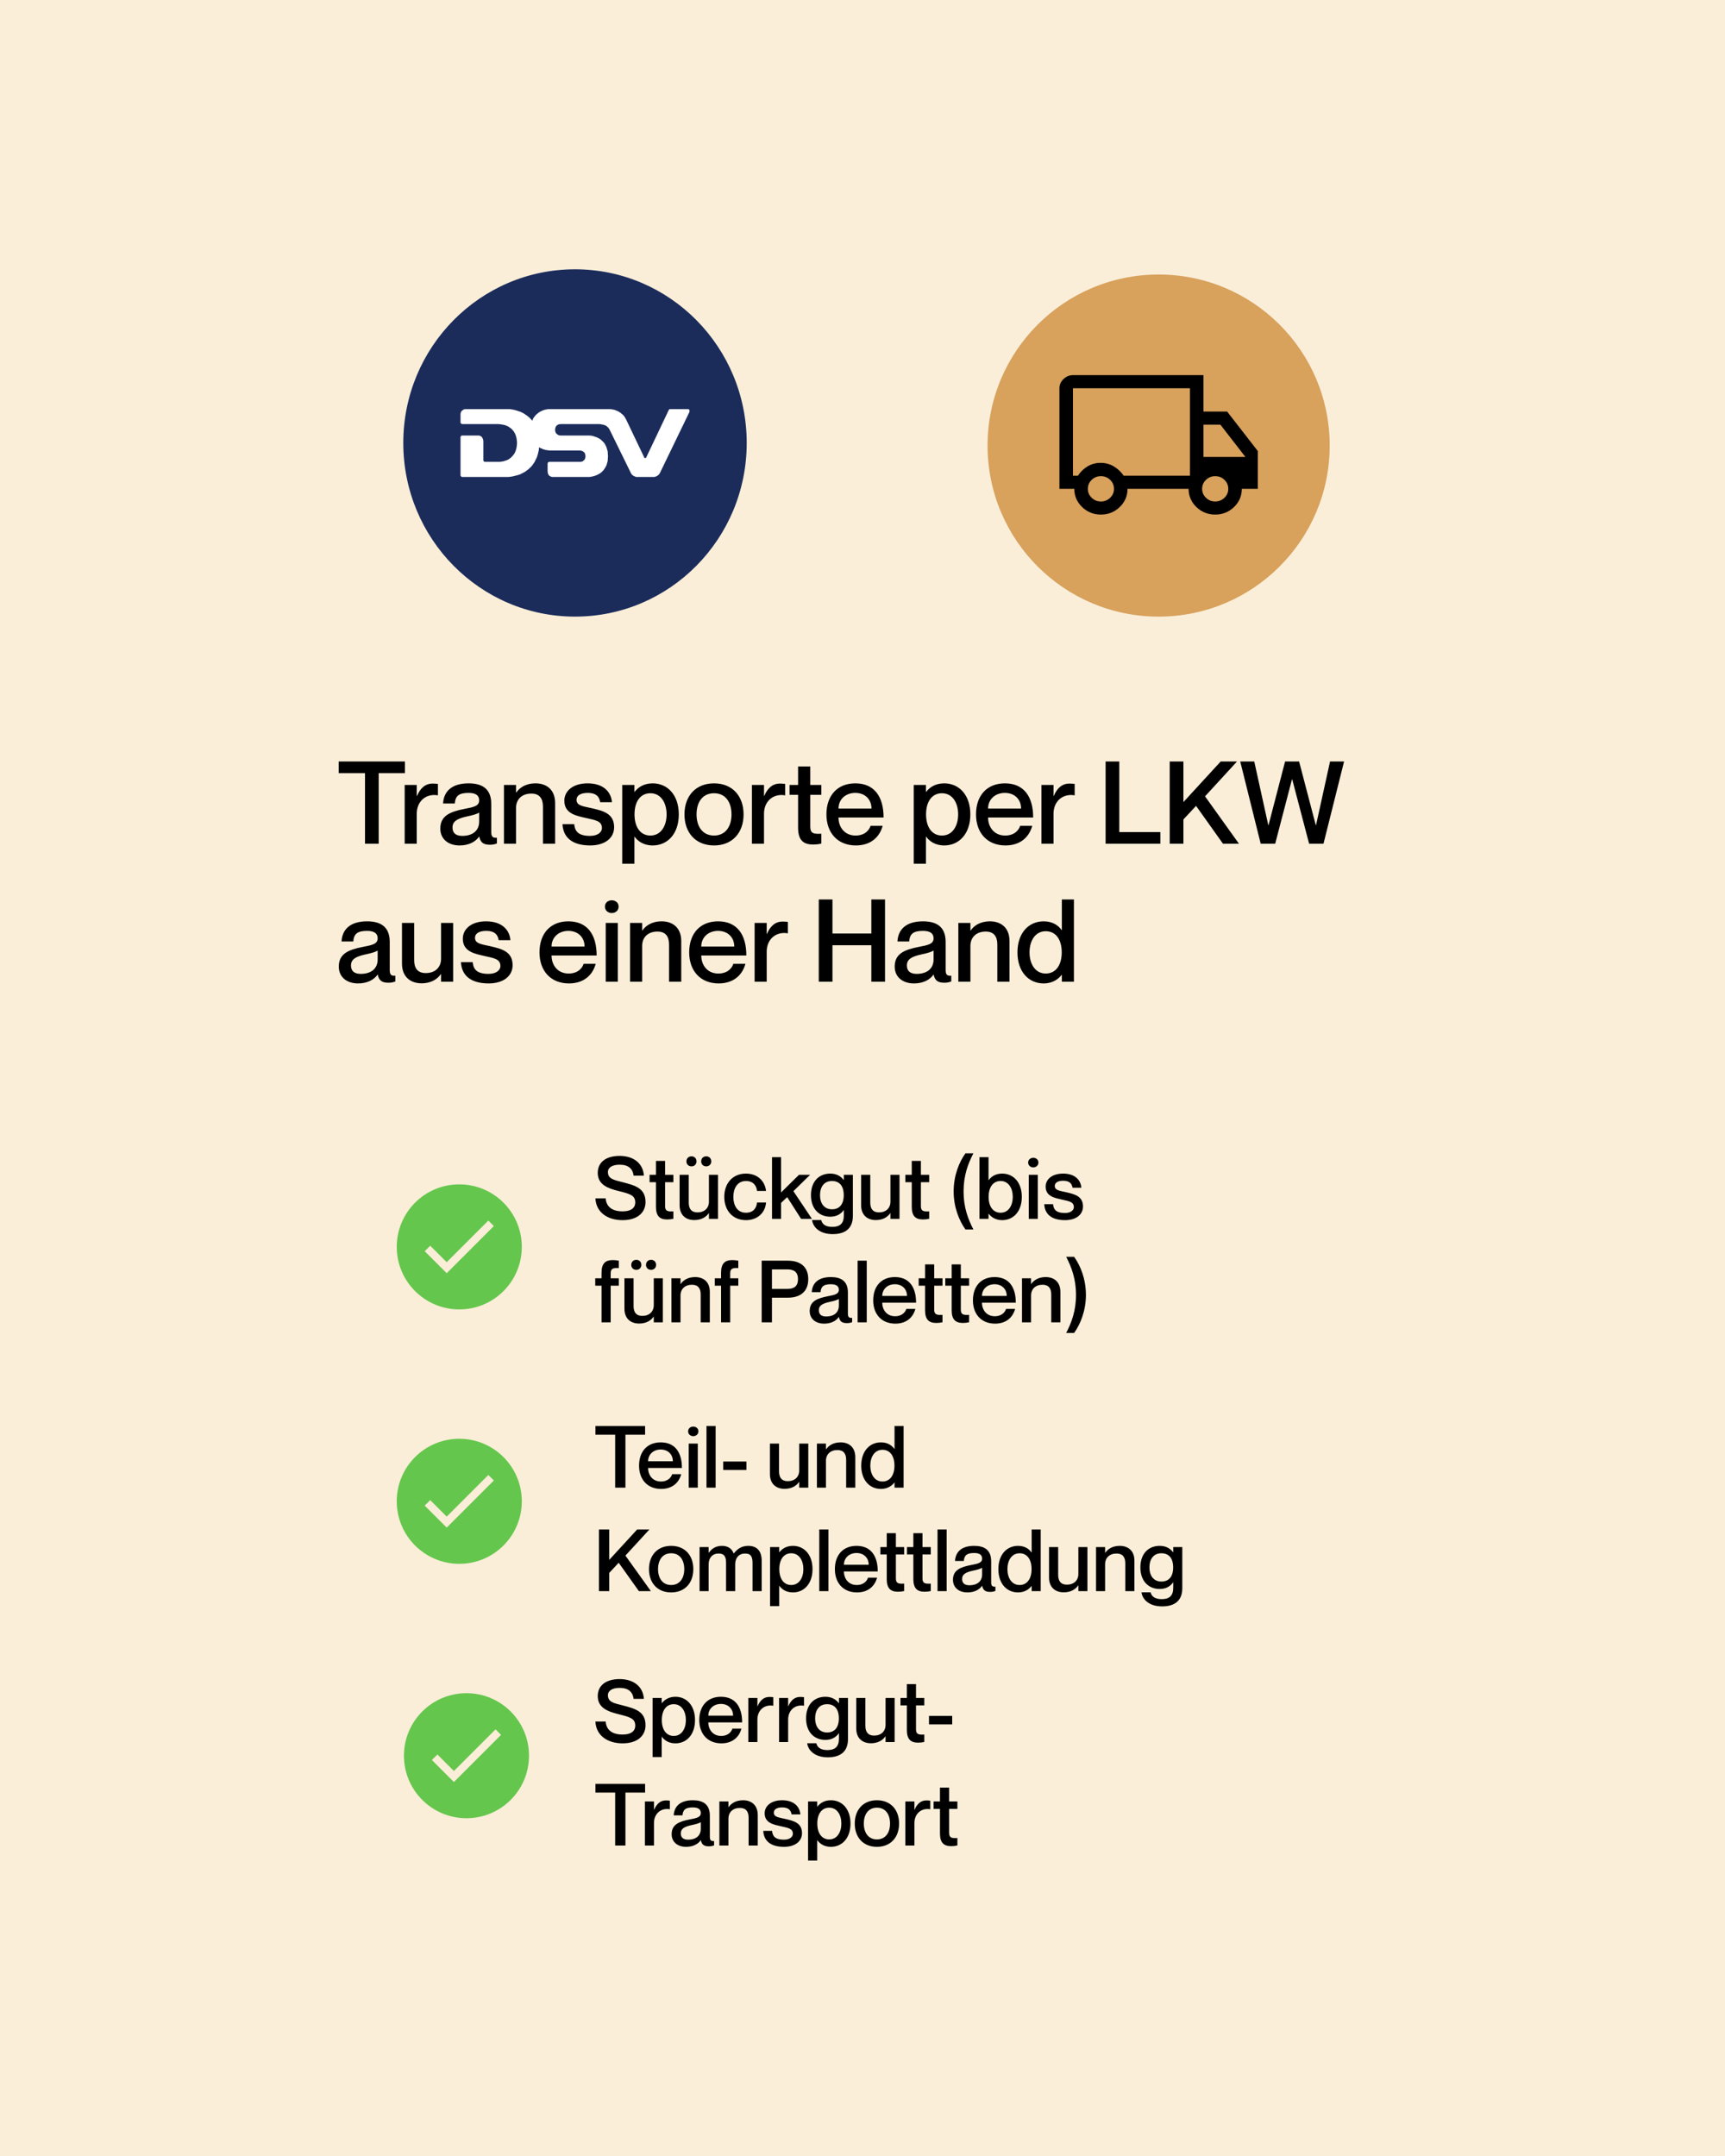
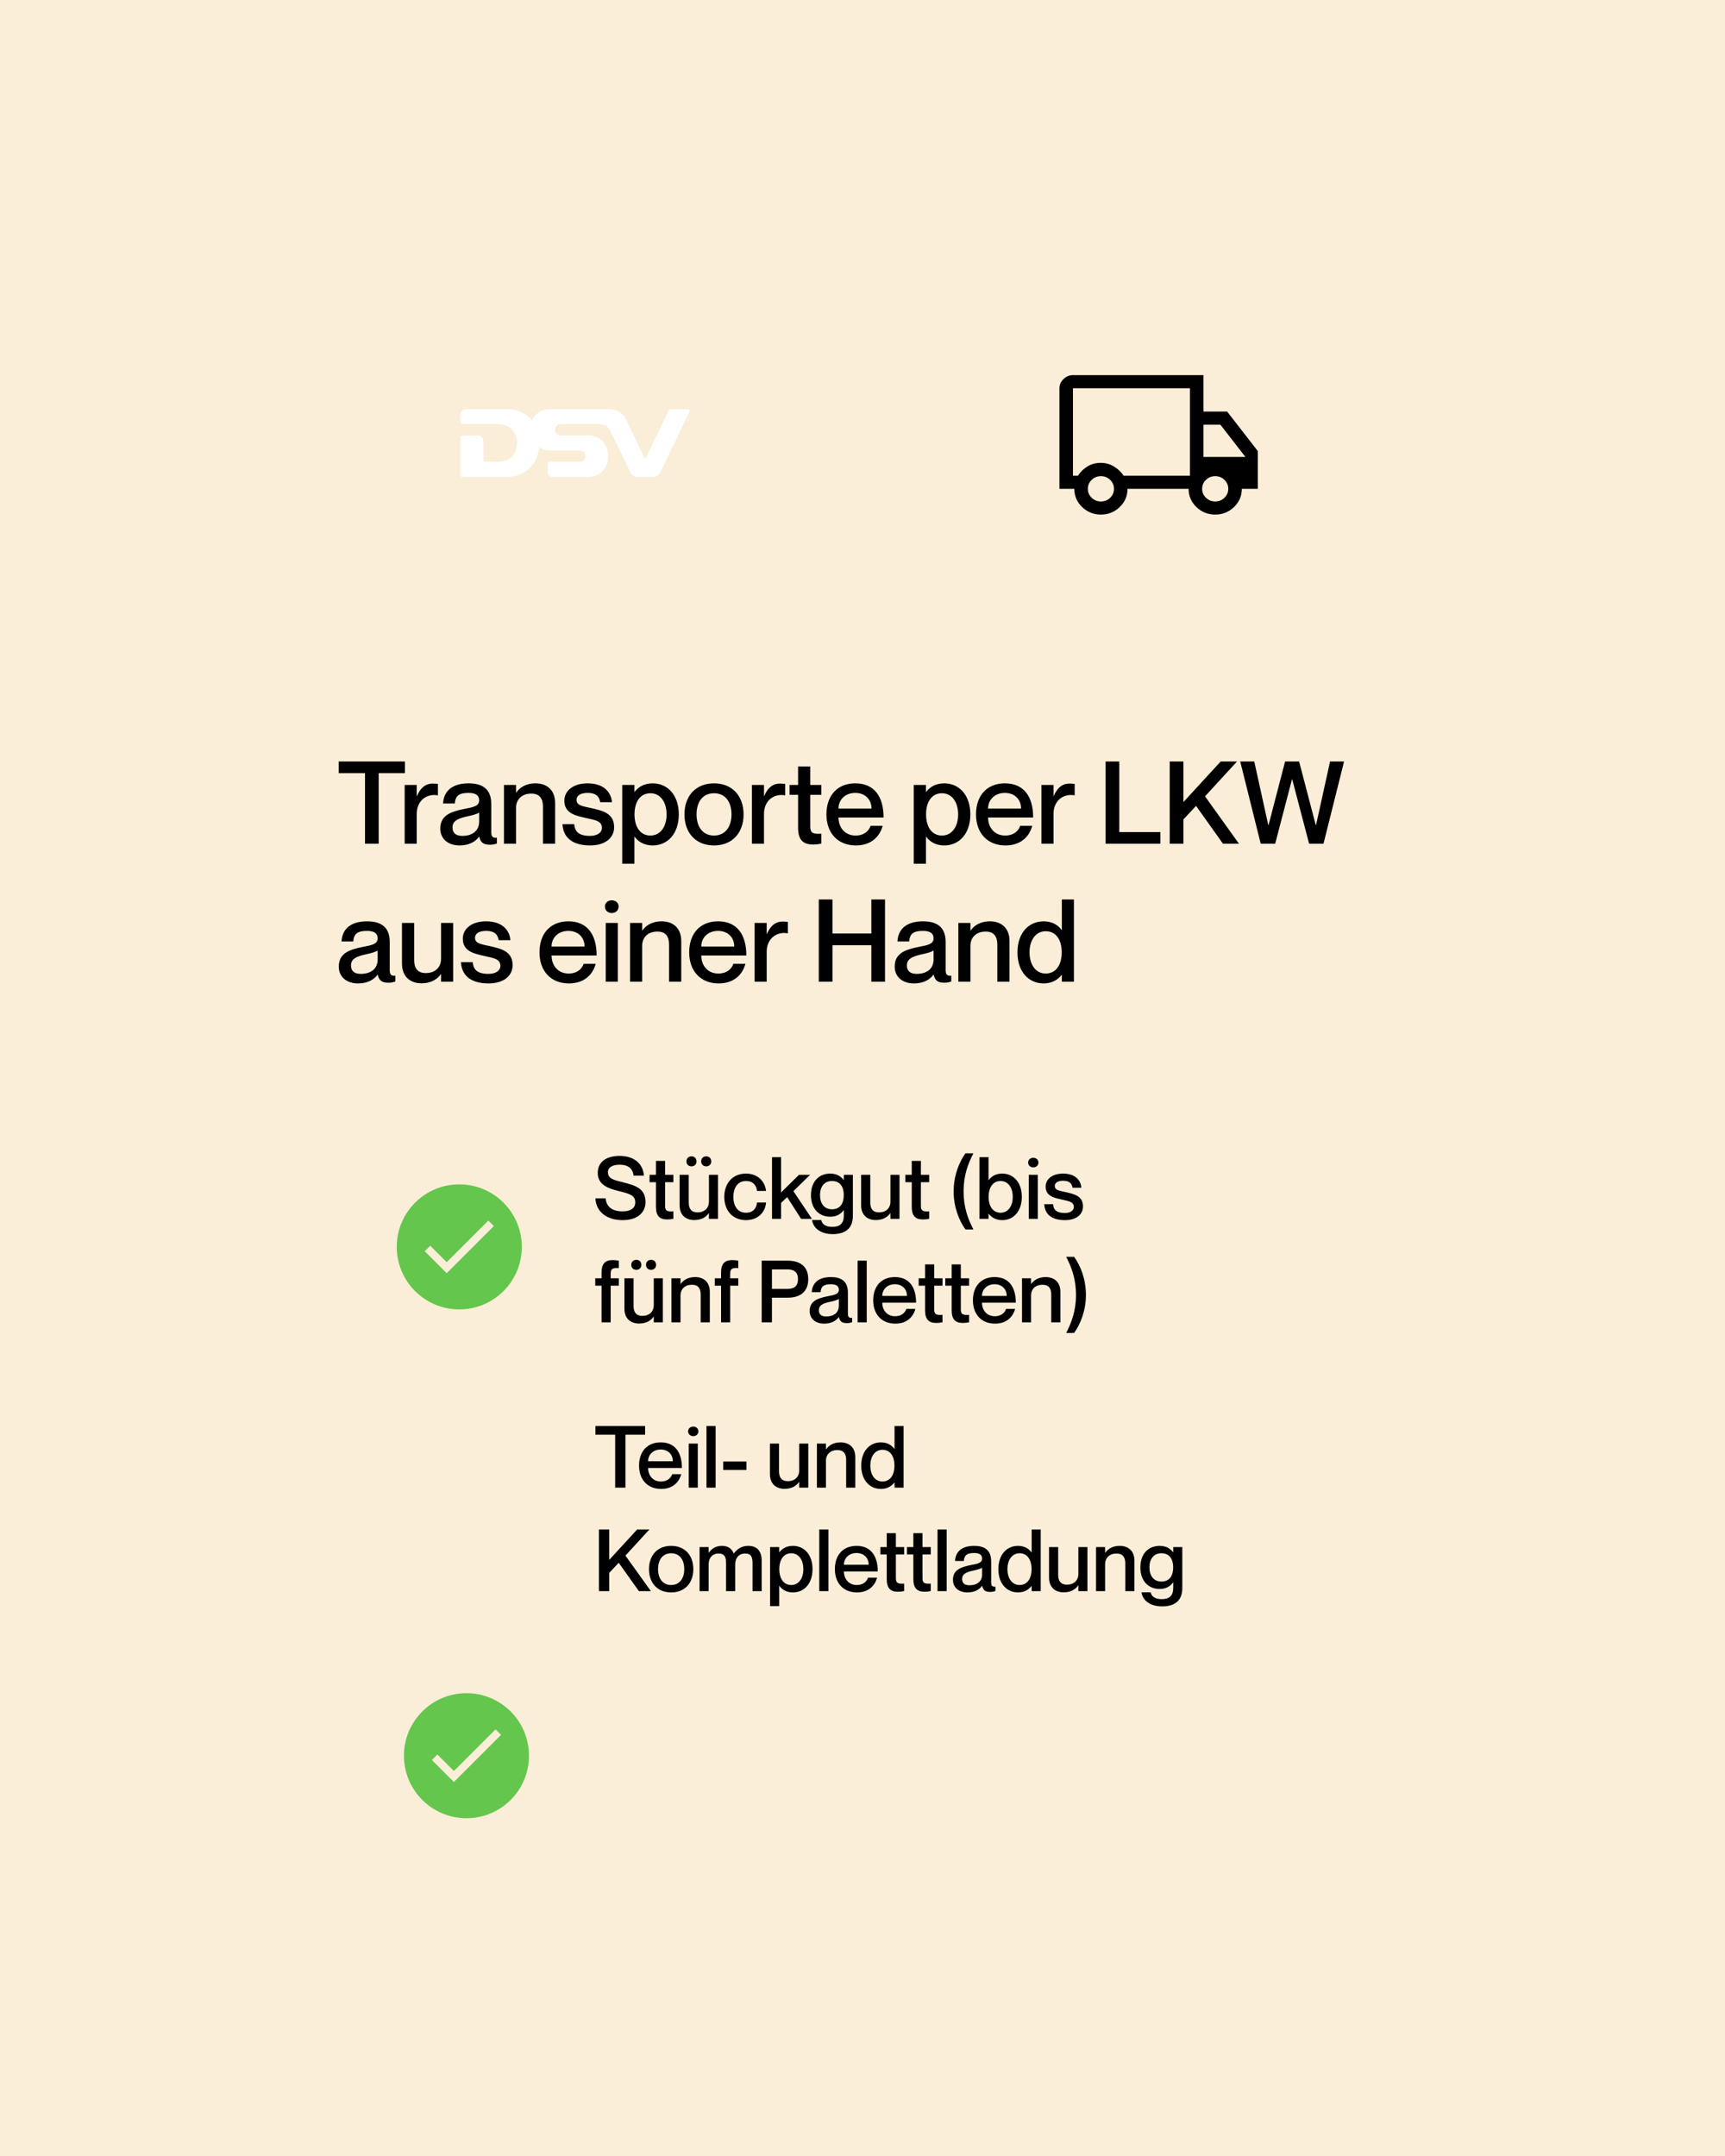
<svg xmlns="http://www.w3.org/2000/svg" width="1200" height="1500" viewBox="0 0 1200 1500" fill="none">
  <rect width="1200" height="1500" fill="#FAEED8" />
  <path d="M253.92 587H263.44V537.88H281.68V529.8H235.6V537.88H253.92V587ZM300.956 545.16C295.596 545.16 292.236 548.68 290.076 553.8H289.916V546.12H281.516V587H289.916V566.12C289.916 557.4 296.396 551.96 304.476 553.32H304.636V545.4C303.436 545.24 302.396 545.16 300.956 545.16ZM333.345 556.84C333.345 560.76 329.505 561.56 323.185 562.76C312.945 564.76 306.305 567.56 306.305 576.52C306.305 583.4 311.425 588.2 319.745 588.2C326.065 588.2 330.705 585.72 333.265 582.12H333.425C334.225 586.12 336.305 587.72 340.785 587.72C342.385 587.72 343.745 587.56 345.665 586.84V582.84C342.385 583.16 341.745 581.64 341.745 578.76V559.32C341.745 548.44 335.025 545 325.985 545C313.665 545 308.625 551.16 308.225 559H316.385C316.785 553.72 319.265 551.64 325.985 551.64C331.585 551.64 333.345 553.88 333.345 556.84ZM321.585 581.56C317.025 581.56 314.785 579.48 314.785 575.72C314.785 571.56 317.825 569.56 324.785 568.04C328.705 567.24 331.985 566.28 333.345 565.32V571.48C333.345 578.12 328.545 581.56 321.585 581.56ZM372.578 545C365.538 545 361.298 548.2 359.138 551.4H358.978V546.12H350.578V587H358.978V562.12C358.978 556.04 363.138 552.12 369.618 552.12C375.378 552.12 377.698 555.64 377.698 561.16V587H386.178V558.76C386.178 549.4 380.178 545 372.578 545ZM411.539 562.28C405.619 560.92 401.059 560.6 401.059 556.44C401.059 553.56 403.779 551.64 408.819 551.64C415.379 551.64 416.979 554.92 417.539 558.12H425.699C425.139 551 419.859 545 408.739 545C398.499 545 392.579 550.36 392.579 557.08C392.579 566.36 401.379 567.64 407.859 569.16C413.859 570.6 418.739 571 418.739 576.12C418.739 578.68 416.259 581.56 410.419 581.56C401.779 581.56 399.859 577.8 399.459 573.4H391.299C391.699 582.04 397.379 588.2 410.579 588.2C420.499 588.2 427.219 583.32 427.219 575.48C427.219 565.72 419.059 564.04 411.539 562.28ZM454.044 545C447.644 545 443.644 548.04 441.484 550.92H441.324V546.12H432.844V600.92H441.324V582.12H441.484C443.644 585.16 447.644 588.2 454.044 588.2C464.444 588.2 472.204 580.04 472.204 566.6C472.204 553.16 464.444 545 454.044 545ZM452.444 581.32C445.644 581.32 441.404 575.64 441.404 566.6C441.404 557.48 445.644 551.88 452.444 551.88C459.804 551.88 463.724 558.6 463.724 566.6C463.724 574.6 459.804 581.32 452.444 581.32ZM496.713 588.2C483.913 588.2 476.153 579.32 476.153 566.6C476.153 553.88 483.913 545 496.713 545C509.513 545 517.273 553.88 517.273 566.6C517.273 579.32 509.513 588.2 496.713 588.2ZM496.713 581.32C504.713 581.32 508.873 575 508.873 566.6C508.873 558.12 504.713 551.88 496.713 551.88C488.713 551.88 484.553 558.12 484.553 566.6C484.553 575 488.713 581.32 496.713 581.32ZM542.518 545.16C537.158 545.16 533.798 548.68 531.638 553.8H531.478V546.12H523.078V587H531.478V566.12C531.478 557.4 537.958 551.96 546.038 553.32H546.198V545.4C544.998 545.24 543.958 545.16 542.518 545.16ZM571.348 553V546.12H563.668V533.24H555.188V546.12H549.268V553H555.188V575.88C555.188 584.52 558.868 587.56 565.588 587.56C567.828 587.56 569.668 587.32 571.348 586.92V580.04C565.908 580.36 563.668 579.8 563.668 575.16V553H571.348ZM595.143 581.32C587.703 581.32 583.303 575.64 583.303 568.76H614.663C614.663 554.2 608.183 545 594.983 545C582.663 545 574.903 553.32 574.903 566.6C574.903 579.4 582.663 588.2 595.383 588.2C605.863 588.2 611.943 582.28 614.023 574.52H605.623C604.903 577 602.103 581.32 595.143 581.32ZM594.983 551.64C601.783 551.64 606.263 556.2 606.263 562.52H583.303C583.303 556.2 588.183 551.64 594.983 551.64ZM656.856 545C650.456 545 646.456 548.04 644.296 550.92H644.136V546.12H635.656V600.92H644.136V582.12H644.296C646.456 585.16 650.456 588.2 656.856 588.2C667.256 588.2 675.016 580.04 675.016 566.6C675.016 553.16 667.256 545 656.856 545ZM655.256 581.32C648.456 581.32 644.216 575.64 644.216 566.6C644.216 557.48 648.456 551.88 655.256 551.88C662.616 551.88 666.536 558.6 666.536 566.6C666.536 574.6 662.616 581.32 655.256 581.32ZM699.205 581.32C691.765 581.32 687.365 575.64 687.365 568.76H718.725C718.725 554.2 712.245 545 699.045 545C686.725 545 678.965 553.32 678.965 566.6C678.965 579.4 686.725 588.2 699.445 588.2C709.925 588.2 716.005 582.28 718.085 574.52H709.685C708.965 577 706.165 581.32 699.205 581.32ZM699.045 551.64C705.845 551.64 710.325 556.2 710.325 562.52H687.365C687.365 556.2 692.245 551.64 699.045 551.64ZM743.924 545.16C738.564 545.16 735.204 548.68 733.044 553.8H732.884V546.12H724.484V587H732.884V566.12C732.884 557.4 739.364 551.96 747.444 553.32H747.604V545.4C746.404 545.24 745.364 545.16 743.924 545.16ZM769.114 529.8V587H807.194V578.92H778.634V529.8H769.114ZM813.724 529.8V587H823.244V570.12L832.044 560.68L850.764 587H861.884L838.284 554.04L860.524 529.8H849.164L823.244 558.04V529.8H813.724ZM862.769 529.8L877.009 587H887.089L898.769 542.2H898.929L910.689 587H920.689L935.009 529.8H925.249L915.489 574.12H915.329L903.729 529.8H893.969L882.449 574.12H882.289L872.529 529.8H862.769ZM262.72 652.84C262.72 656.76 258.88 657.56 252.56 658.76C242.32 660.76 235.68 663.56 235.68 672.52C235.68 679.4 240.8 684.2 249.12 684.2C255.44 684.2 260.08 681.72 262.64 678.12H262.8C263.6 682.12 265.68 683.72 270.16 683.72C271.76 683.72 273.12 683.56 275.04 682.84V678.84C271.76 679.16 271.12 677.64 271.12 674.76V655.32C271.12 644.44 264.4 641 255.36 641C243.04 641 238 647.16 237.6 655H245.76C246.16 649.72 248.64 647.64 255.36 647.64C260.96 647.64 262.72 649.88 262.72 652.84ZM250.96 677.56C246.4 677.56 244.16 675.48 244.16 671.72C244.16 667.56 247.2 665.56 254.16 664.04C258.08 663.24 261.36 662.28 262.72 661.32V667.48C262.72 674.12 257.92 677.56 250.96 677.56ZM306.833 642.12V667C306.833 673.08 302.673 677 296.193 677C290.433 677 288.113 673.48 288.113 667.96V642.12H279.633V670.36C279.633 679.72 285.633 684.12 293.233 684.12C300.273 684.12 304.513 680.92 306.673 677.72H306.833V683H315.233V642.12H306.833ZM340.914 658.28C334.994 656.92 330.434 656.6 330.434 652.44C330.434 649.56 333.154 647.64 338.194 647.64C344.754 647.64 346.354 650.92 346.914 654.12H355.074C354.514 647 349.234 641 338.114 641C327.874 641 321.954 646.36 321.954 653.08C321.954 662.36 330.754 663.64 337.234 665.16C343.234 666.6 348.114 667 348.114 672.12C348.114 674.68 345.634 677.56 339.794 677.56C331.154 677.56 329.234 673.8 328.834 669.4H320.674C321.074 678.04 326.754 684.2 339.954 684.2C349.874 684.2 356.594 679.32 356.594 671.48C356.594 661.72 348.434 660.04 340.914 658.28ZM395.533 677.32C388.093 677.32 383.693 671.64 383.693 664.76H415.053C415.053 650.2 408.573 641 395.373 641C383.053 641 375.293 649.32 375.293 662.6C375.293 675.4 383.053 684.2 395.773 684.2C406.253 684.2 412.333 678.28 414.413 670.52H406.013C405.293 673 402.493 677.32 395.533 677.32ZM395.373 647.64C402.173 647.64 406.653 652.2 406.653 658.52H383.693C383.693 652.2 388.573 647.64 395.373 647.64ZM425.533 635.24C428.013 635.24 430.333 633.64 430.333 630.76C430.333 627.88 428.013 626.36 425.533 626.36C423.213 626.36 420.813 627.88 420.813 630.76C420.813 633.64 423.213 635.24 425.533 635.24ZM421.373 642.12V683H429.773V642.12H421.373ZM460.313 641C453.273 641 449.033 644.2 446.873 647.4H446.713V642.12H438.313V683H446.713V658.12C446.713 652.04 450.873 648.12 457.353 648.12C463.113 648.12 465.433 651.64 465.433 657.16V683H473.913V654.76C473.913 645.4 467.913 641 460.313 641ZM499.674 677.32C492.234 677.32 487.834 671.64 487.834 664.76H519.194C519.194 650.2 512.714 641 499.514 641C487.194 641 479.434 649.32 479.434 662.6C479.434 675.4 487.194 684.2 499.914 684.2C510.394 684.2 516.474 678.28 518.554 670.52H510.154C509.434 673 506.634 677.32 499.674 677.32ZM499.514 647.64C506.314 647.64 510.794 652.2 510.794 658.52H487.834C487.834 652.2 492.714 647.64 499.514 647.64ZM544.393 641.16C539.033 641.16 535.673 644.68 533.513 649.8H533.353V642.12H524.953V683H533.353V662.12C533.353 653.4 539.833 647.96 547.913 649.32H548.073V641.4C546.873 641.24 545.833 641.16 544.393 641.16ZM569.583 625.8V683H579.103V657.64H606.143V683H615.663V625.8H606.143V649.48H579.103V625.8H569.583ZM649.439 652.84C649.439 656.76 645.599 657.56 639.279 658.76C629.039 660.76 622.399 663.56 622.399 672.52C622.399 679.4 627.519 684.2 635.839 684.2C642.159 684.2 646.799 681.72 649.359 678.12H649.519C650.319 682.12 652.399 683.72 656.879 683.72C658.479 683.72 659.839 683.56 661.759 682.84V678.84C658.479 679.16 657.839 677.64 657.839 674.76V655.32C657.839 644.44 651.119 641 642.079 641C629.759 641 624.719 647.16 624.319 655H632.479C632.879 649.72 635.359 647.64 642.079 647.64C647.679 647.64 649.439 649.88 649.439 652.84ZM637.679 677.56C633.119 677.56 630.879 675.48 630.879 671.72C630.879 667.56 633.919 665.56 640.879 664.04C644.799 663.24 648.079 662.28 649.439 661.32V667.48C649.439 674.12 644.639 677.56 637.679 677.56ZM688.672 641C681.632 641 677.392 644.2 675.232 647.4H675.072V642.12H666.672V683H675.072V658.12C675.072 652.04 679.232 648.12 685.712 648.12C691.472 648.12 693.792 651.64 693.792 657.16V683H702.272V654.76C702.272 645.4 696.272 641 688.672 641ZM738.673 625.8V647.08H738.513C736.353 643.96 732.353 641 726.033 641C715.553 641 707.793 649.16 707.793 662.6C707.793 676.04 715.553 684.2 726.033 684.2C732.353 684.2 736.353 681.08 738.513 678.28H738.673V683H747.073V625.8H738.673ZM727.473 677.32C720.113 677.32 716.193 670.6 716.193 662.6C716.193 654.6 720.113 647.88 727.473 647.88C734.353 647.88 738.593 653.48 738.593 662.6C738.593 671.64 734.353 677.32 727.473 677.32Z" fill="black" />
-   <circle cx="806" cy="310" r="119" fill="#D8A15C" />
  <path d="M765.855 358C760.732 358 756.367 356.254 752.76 352.763C749.153 349.272 747.35 345.046 747.35 340.088H737V270.108C737 267.679 737.941 265.554 739.823 263.732C741.705 261.911 743.9 261 746.409 261H837.207V286.351H853.673L875 313.826V340.088H863.866C863.866 345.046 862.062 349.272 858.456 352.763C854.849 356.254 850.484 358 845.361 358C840.239 358 835.874 356.254 832.267 352.763C828.66 349.272 826.857 345.046 826.857 340.088H784.359C784.359 345.046 782.556 349.272 778.949 352.763C775.342 356.254 770.977 358 765.855 358ZM765.855 348.892C768.364 348.892 770.507 348.032 772.284 346.311C774.061 344.591 774.95 342.516 774.95 340.088C774.95 337.659 774.061 335.584 772.284 333.864C770.507 332.143 768.364 331.283 765.855 331.283C763.345 331.283 761.202 332.143 759.425 333.864C757.648 335.584 756.759 337.659 756.759 340.088C756.759 342.516 757.648 344.591 759.425 346.311C761.202 348.032 763.345 348.892 765.855 348.892ZM746.409 330.98H749.859C751.636 328.247 753.884 326.071 756.602 324.452C759.32 322.833 762.352 322.023 765.698 322.023C769.043 322.023 772.101 322.858 774.872 324.528C777.642 326.198 779.916 328.348 781.693 330.98H827.798V270.108H746.409V330.98ZM845.361 348.892C847.87 348.892 850.014 348.032 851.791 346.311C853.568 344.591 854.457 342.516 854.457 340.088C854.457 337.659 853.568 335.584 851.791 333.864C850.014 332.143 847.87 331.283 845.361 331.283C842.852 331.283 840.709 332.143 838.932 333.864C837.155 335.584 836.266 337.659 836.266 340.088C836.266 342.516 837.155 344.591 838.932 346.311C840.709 348.032 842.852 348.892 845.361 348.892ZM837.207 317.925H866.375L848.968 295.459H837.207V317.925Z" fill="black" />
  <path fill-rule="evenodd" clip-rule="evenodd" d="M319.5 911C343.524 911 363 891.524 363 867.5C363 843.476 343.524 824 319.5 824C295.476 824 276 843.476 276 867.5C276 891.524 295.476 911 319.5 911ZM299.278 866.68L310.755 878.158L339.722 849.191L343.548 853.017L310.755 885.809L295.452 870.506L299.278 866.68Z" fill="#65C64D" />
-   <path fill-rule="evenodd" clip-rule="evenodd" d="M319.5 1088C343.524 1088 363 1068.52 363 1044.5C363 1020.48 343.524 1001 319.5 1001C295.476 1001 276 1020.48 276 1044.5C276 1068.52 295.476 1088 319.5 1088ZM299.278 1043.68L310.755 1055.16L339.722 1026.19L343.548 1030.02L310.755 1062.81L295.452 1047.51L299.278 1043.68Z" fill="#65C64D" />
  <path d="M432.92 822.44C426.92 820.94 422.9 820.1 422.9 815.42C422.9 812.24 425.96 810.32 431.06 810.32C437 810.32 440.12 812.96 440.78 817.94H447.92C447.32 809.12 440.48 804.2 431.06 804.2C421.7 804.2 415.82 808.46 415.82 816.08C415.82 824.24 423.08 826.82 429.8 828.5C438.26 830.6 441.92 831.56 441.92 836.66C441.92 839.96 439.46 842.78 433.1 842.78C425.42 842.78 421.7 839.18 421.34 833.72H414.2C414.62 843.44 422.6 848.9 433.1 848.9C443.9 848.9 449.06 843.2 449.06 836.36C449.06 826.76 442.1 824.78 432.92 822.44ZM468.433 822.5V817.34H462.673V807.68H456.313V817.34H451.873V822.5H456.313V839.66C456.313 846.14 459.073 848.42 464.113 848.42C465.793 848.42 467.173 848.24 468.433 847.94V842.78C464.353 843.02 462.673 842.6 462.673 839.12V822.5H468.433ZM481.052 811.46C483.272 811.46 484.532 809.84 484.532 808.04C484.532 806.12 483.272 804.5 481.052 804.5C478.772 804.5 477.512 806.12 477.512 808.04C477.512 809.84 478.772 811.46 481.052 811.46ZM491.312 811.46C493.532 811.46 494.792 809.84 494.792 808.04C494.792 806.12 493.532 804.5 491.312 804.5C489.032 804.5 487.772 806.12 487.772 808.04C487.772 809.84 489.032 811.46 491.312 811.46ZM493.172 817.34V836C493.172 840.56 490.052 843.5 485.192 843.5C480.872 843.5 479.132 840.86 479.132 836.72V817.34H472.772V838.52C472.772 845.54 477.272 848.84 482.972 848.84C488.252 848.84 491.432 846.44 493.052 844.04H493.172V848H499.472V817.34H493.172ZM526.593 828.56H532.893C532.113 821.6 526.893 816.5 518.913 816.5C509.793 816.5 503.853 823.1 503.853 832.7C503.853 842.3 509.793 848.9 518.973 848.9C526.953 848.9 532.413 843.68 532.893 836.6H526.593C526.353 840.02 524.373 843.74 518.973 843.74C512.733 843.74 510.153 838.46 510.153 832.7C510.153 826.94 512.793 821.66 518.973 821.66C524.373 821.66 526.353 825.44 526.593 828.56ZM537.055 805.1V848H543.355V836.9L547.615 832.88L557.275 848H564.835L551.935 828.74L563.575 817.34H555.835L543.355 829.64V805.1H537.055ZM587.006 817.34V820.94H586.886C585.266 818.78 582.446 816.5 577.586 816.5C569.906 816.5 564.146 821.78 564.146 831.5C564.146 841.16 569.906 846.5 577.586 846.5C582.446 846.5 585.266 844.22 586.886 841.94H587.006V845.66C587.006 851.18 584.306 853.58 579.026 853.58C574.046 853.58 571.886 851.54 571.286 848.84H564.926C565.586 854 570.446 858.62 579.266 858.62C587.966 858.62 593.306 854.72 593.306 845.9V817.34H587.006ZM578.786 841.34C573.266 841.34 570.446 837.14 570.446 831.5C570.446 825.8 573.266 821.66 578.786 821.66C583.886 821.66 586.946 825.02 586.946 831.5C586.946 837.98 583.886 841.34 578.786 841.34ZM619.441 817.34V836C619.441 840.56 616.321 843.5 611.461 843.5C607.141 843.5 605.401 840.86 605.401 836.72V817.34H599.041V838.52C599.041 845.54 603.541 848.84 609.241 848.84C614.521 848.84 617.701 846.44 619.321 844.04H619.441V848H625.741V817.34H619.441ZM646.382 822.5V817.34H640.622V807.68H634.262V817.34H629.822V822.5H634.262V839.66C634.262 846.14 637.022 848.42 642.062 848.42C643.742 848.42 645.122 848.24 646.382 847.94V842.78C642.302 843.02 640.622 842.6 640.622 839.12V822.5H646.382ZM671.627 802.4C667.247 808.46 663.407 817.76 663.407 828.98C663.407 839.84 667.247 849.32 671.627 855.38H677.147C673.367 848.12 670.307 839.84 670.307 828.98C670.307 817.88 673.367 809.66 677.147 802.4H671.627ZM697.151 816.5C692.411 816.5 689.411 818.72 687.791 821.06H687.671V805.1H681.371V848H687.671V844.46H687.791C689.411 846.56 692.411 848.9 697.151 848.9C705.011 848.9 710.831 842.78 710.831 832.7C710.831 822.62 705.011 816.5 697.151 816.5ZM696.071 843.74C690.911 843.74 687.731 839.48 687.731 832.7C687.731 825.86 690.911 821.66 696.071 821.66C701.591 821.66 704.531 826.7 704.531 832.7C704.531 838.7 701.591 843.74 696.071 843.74ZM718.778 812.18C720.638 812.18 722.378 810.98 722.378 808.82C722.378 806.66 720.638 805.52 718.778 805.52C717.038 805.52 715.238 806.66 715.238 808.82C715.238 810.98 717.038 812.18 718.778 812.18ZM715.658 817.34V848H721.958V817.34H715.658ZM741.623 829.46C737.183 828.44 733.763 828.2 733.763 825.08C733.763 822.92 735.803 821.48 739.583 821.48C744.503 821.48 745.703 823.94 746.123 826.34H752.243C751.823 821 747.863 816.5 739.523 816.5C731.843 816.5 727.403 820.52 727.403 825.56C727.403 832.52 734.003 833.48 738.863 834.62C743.363 835.7 747.023 836 747.023 839.84C747.023 841.76 745.163 843.92 740.783 843.92C734.303 843.92 732.863 841.1 732.563 837.8H726.443C726.743 844.28 731.003 848.9 740.903 848.9C748.343 848.9 753.383 845.24 753.383 839.36C753.383 832.04 747.263 830.78 741.623 829.46ZM430.46 882.26V877.1C429.2 876.86 427.82 876.68 426.26 876.68C421.22 876.68 418.46 878.96 418.46 885.44V889.34H414.08V894.5H418.46V920H424.82V894.5H430.46V889.34H424.82V885.98C424.82 882.5 426.38 882.08 430.46 882.26ZM442.673 883.46C444.893 883.46 446.153 881.84 446.153 880.04C446.153 878.12 444.893 876.5 442.673 876.5C440.393 876.5 439.133 878.12 439.133 880.04C439.133 881.84 440.393 883.46 442.673 883.46ZM452.933 883.46C455.153 883.46 456.413 881.84 456.413 880.04C456.413 878.12 455.153 876.5 452.933 876.5C450.653 876.5 449.393 878.12 449.393 880.04C449.393 881.84 450.653 883.46 452.933 883.46ZM454.793 889.34V908C454.793 912.56 451.673 915.5 446.813 915.5C442.493 915.5 440.753 912.86 440.753 908.72V889.34H434.393V910.52C434.393 917.54 438.893 920.84 444.593 920.84C449.873 920.84 453.053 918.44 454.673 916.04H454.793V920H461.093V889.34H454.793ZM483.594 888.5C478.314 888.5 475.134 890.9 473.514 893.3H473.394V889.34H467.094V920H473.394V901.34C473.394 896.78 476.514 893.84 481.374 893.84C485.694 893.84 487.434 896.48 487.434 900.62V920H493.794V898.82C493.794 891.8 489.294 888.5 483.594 888.5ZM513.605 882.26V877.1C512.345 876.86 510.965 876.68 509.405 876.68C504.365 876.68 501.605 878.96 501.605 885.44V889.34H497.225V894.5H501.605V920H507.965V894.5H513.605V889.34H507.965V885.98C507.965 882.5 509.525 882.08 513.605 882.26ZM529.863 920H537.003V902.84H548.103C556.323 902.84 562.263 898.94 562.263 889.94C562.263 880.94 556.323 877.1 548.103 877.1H529.863V920ZM537.003 883.16H547.803C552.603 883.16 555.123 885.26 555.123 889.94C555.123 894.68 552.603 896.72 547.803 896.72H537.003V883.16ZM583.544 897.38C583.544 900.32 580.664 900.92 575.924 901.82C568.244 903.32 563.264 905.42 563.264 912.14C563.264 917.3 567.104 920.9 573.344 920.9C578.084 920.9 581.564 919.04 583.484 916.34H583.604C584.204 919.34 585.764 920.54 589.124 920.54C590.324 920.54 591.344 920.42 592.784 919.88V916.88C590.324 917.12 589.844 915.98 589.844 913.82V899.24C589.844 891.08 584.804 888.5 578.024 888.5C568.784 888.5 565.004 893.12 564.704 899H570.824C571.124 895.04 572.984 893.48 578.024 893.48C582.224 893.48 583.544 895.16 583.544 897.38ZM574.724 915.92C571.304 915.92 569.624 914.36 569.624 911.54C569.624 908.42 571.904 906.92 577.124 905.78C580.064 905.18 582.524 904.46 583.544 903.74V908.36C583.544 913.34 579.944 915.92 574.724 915.92ZM596.589 877.1V920H602.949V877.1H596.589ZM622.626 915.74C617.046 915.74 613.746 911.48 613.746 906.32H637.266C637.266 895.4 632.406 888.5 622.506 888.5C613.266 888.5 607.446 894.74 607.446 904.7C607.446 914.3 613.266 920.9 622.806 920.9C630.666 920.9 635.226 916.46 636.786 910.64H630.486C629.946 912.5 627.846 915.74 622.626 915.74ZM622.506 893.48C627.606 893.48 630.966 896.9 630.966 901.64H613.746C613.746 896.9 617.406 893.48 622.506 893.48ZM655.64 894.5V889.34H649.88V879.68H643.52V889.34H639.08V894.5H643.52V911.66C643.52 918.14 646.28 920.42 651.32 920.42C653 920.42 654.38 920.24 655.64 919.94V914.78C651.56 915.02 649.88 914.6 649.88 911.12V894.5H655.64ZM674.156 894.5V889.34H668.396V879.68H662.036V889.34H657.596V894.5H662.036V911.66C662.036 918.14 664.796 920.42 669.836 920.42C671.516 920.42 672.896 920.24 674.156 919.94V914.78C670.076 915.02 668.396 914.6 668.396 911.12V894.5H674.156ZM692.001 915.74C686.421 915.74 683.121 911.48 683.121 906.32H706.641C706.641 895.4 701.781 888.5 691.881 888.5C682.641 888.5 676.821 894.74 676.821 904.7C676.821 914.3 682.641 920.9 692.181 920.9C700.041 920.9 704.601 916.46 706.161 910.64H699.861C699.321 912.5 697.221 915.74 692.001 915.74ZM691.881 893.48C696.981 893.48 700.341 896.9 700.341 901.64H683.121C683.121 896.9 686.781 893.48 691.881 893.48ZM727.461 888.5C722.181 888.5 719.001 890.9 717.381 893.3H717.261V889.34H710.961V920H717.261V901.34C717.261 896.78 720.381 893.84 725.241 893.84C729.561 893.84 731.301 896.48 731.301 900.62V920H737.661V898.82C737.661 891.8 733.161 888.5 727.461 888.5ZM747.202 874.4H741.682C745.462 881.66 748.522 889.88 748.522 900.98C748.522 911.84 745.462 920.12 741.682 927.38H747.202C751.582 921.32 755.422 911.84 755.422 900.98C755.422 889.76 751.582 880.46 747.202 874.4Z" fill="black" />
  <path d="M427.94 1035H435.08V998.16H448.76V992.1H414.2V998.16H427.94V1035ZM459.736 1030.74C454.156 1030.74 450.856 1026.48 450.856 1021.32H474.376C474.376 1010.4 469.516 1003.5 459.616 1003.5C450.376 1003.5 444.556 1009.74 444.556 1019.7C444.556 1029.3 450.376 1035.9 459.916 1035.9C467.776 1035.9 472.336 1031.46 473.896 1025.64H467.596C467.056 1027.5 464.956 1030.74 459.736 1030.74ZM459.616 1008.48C464.716 1008.48 468.076 1011.9 468.076 1016.64H450.856C450.856 1011.9 454.516 1008.48 459.616 1008.48ZM482.235 999.18C484.095 999.18 485.835 997.98 485.835 995.82C485.835 993.66 484.095 992.52 482.235 992.52C480.495 992.52 478.695 993.66 478.695 995.82C478.695 997.98 480.495 999.18 482.235 999.18ZM479.115 1004.34V1035H485.415V1004.34H479.115ZM491.472 992.1V1035H497.832V992.1H491.472ZM503.109 1016.82V1022.7H519.249V1016.82H503.109ZM555.984 1004.34V1023C555.984 1027.56 552.864 1030.5 548.004 1030.5C543.684 1030.5 541.944 1027.86 541.944 1023.72V1004.34H535.584V1025.52C535.584 1032.54 540.084 1035.84 545.784 1035.84C551.064 1035.84 554.244 1033.44 555.864 1031.04H555.984V1035H562.284V1004.34H555.984ZM584.785 1003.5C579.505 1003.5 576.325 1005.9 574.705 1008.3H574.585V1004.34H568.285V1035H574.585V1016.34C574.585 1011.78 577.705 1008.84 582.565 1008.84C586.885 1008.84 588.625 1011.48 588.625 1015.62V1035H594.985V1013.82C594.985 1006.8 590.485 1003.5 584.785 1003.5ZM622.286 992.1V1008.06H622.166C620.546 1005.72 617.546 1003.5 612.806 1003.5C604.946 1003.5 599.126 1009.62 599.126 1019.7C599.126 1029.78 604.946 1035.9 612.806 1035.9C617.546 1035.9 620.546 1033.56 622.166 1031.46H622.286V1035H628.586V992.1H622.286ZM613.886 1030.74C608.366 1030.74 605.426 1025.7 605.426 1019.7C605.426 1013.7 608.366 1008.66 613.886 1008.66C619.046 1008.66 622.226 1012.86 622.226 1019.7C622.226 1026.48 619.046 1030.74 613.886 1030.74ZM416.66 1064.1V1107H423.8V1094.34L430.4 1087.26L444.44 1107H452.78L435.08 1082.28L451.76 1064.1H443.24L423.8 1085.28V1064.1H416.66ZM466.89 1107.9C457.29 1107.9 451.47 1101.24 451.47 1091.7C451.47 1082.16 457.29 1075.5 466.89 1075.5C476.49 1075.5 482.31 1082.16 482.31 1091.7C482.31 1101.24 476.49 1107.9 466.89 1107.9ZM466.89 1102.74C472.89 1102.74 476.01 1098 476.01 1091.7C476.01 1085.34 472.89 1080.66 466.89 1080.66C460.89 1080.66 457.77 1085.34 457.77 1091.7C457.77 1098 460.89 1102.74 466.89 1102.74ZM520.504 1075.5C515.764 1075.5 512.764 1077.84 510.484 1080.78H510.364C509.104 1077.48 506.524 1075.5 502.204 1075.5C497.584 1075.5 494.704 1077.9 493.084 1080.3H492.964V1076.34H486.664V1107H492.964V1088.34C492.964 1083.78 495.664 1080.84 499.864 1080.84C504.244 1080.84 505.084 1083.48 505.084 1087.62V1107H511.444V1088.34C511.444 1083.78 514.084 1080.84 518.344 1080.84C522.664 1080.84 523.504 1083.48 523.504 1087.62V1107H529.864V1085.82C529.864 1079.22 526.684 1075.5 520.504 1075.5ZM551.607 1075.5C546.807 1075.5 543.807 1077.78 542.187 1079.94H542.067V1076.34H535.707V1117.44H542.067V1103.34H542.187C543.807 1105.62 546.807 1107.9 551.607 1107.9C559.407 1107.9 565.227 1101.78 565.227 1091.7C565.227 1081.62 559.407 1075.5 551.607 1075.5ZM550.407 1102.74C545.307 1102.74 542.127 1098.48 542.127 1091.7C542.127 1084.86 545.307 1080.66 550.407 1080.66C555.927 1080.66 558.867 1085.7 558.867 1091.7C558.867 1097.7 555.927 1102.74 550.407 1102.74ZM569.929 1064.1V1107H576.289V1064.1H569.929ZM595.966 1102.74C590.386 1102.74 587.086 1098.48 587.086 1093.32H610.606C610.606 1082.4 605.746 1075.5 595.846 1075.5C586.606 1075.5 580.786 1081.74 580.786 1091.7C580.786 1101.3 586.606 1107.9 596.146 1107.9C604.006 1107.9 608.566 1103.46 610.126 1097.64H603.826C603.286 1099.5 601.186 1102.74 595.966 1102.74ZM595.846 1080.48C600.946 1080.48 604.306 1083.9 604.306 1088.64H587.086C587.086 1083.9 590.746 1080.48 595.846 1080.48ZM628.98 1081.5V1076.34H623.22V1066.68H616.86V1076.34H612.42V1081.5H616.86V1098.66C616.86 1105.14 619.62 1107.42 624.66 1107.42C626.34 1107.42 627.72 1107.24 628.98 1106.94V1101.78C624.9 1102.02 623.22 1101.6 623.22 1098.12V1081.5H628.98ZM647.495 1081.5V1076.34H641.735V1066.68H635.375V1076.34H630.935V1081.5H635.375V1098.66C635.375 1105.14 638.135 1107.42 643.175 1107.42C644.855 1107.42 646.235 1107.24 647.495 1106.94V1101.78C643.415 1102.02 641.735 1101.6 641.735 1098.12V1081.5H647.495ZM652.194 1064.1V1107H658.554V1064.1H652.194ZM683.212 1084.38C683.212 1087.32 680.332 1087.92 675.592 1088.82C667.912 1090.32 662.932 1092.42 662.932 1099.14C662.932 1104.3 666.772 1107.9 673.012 1107.9C677.752 1107.9 681.232 1106.04 683.152 1103.34H683.272C683.872 1106.34 685.432 1107.54 688.792 1107.54C689.992 1107.54 691.012 1107.42 692.452 1106.88V1103.88C689.992 1104.12 689.512 1102.98 689.512 1100.82V1086.24C689.512 1078.08 684.472 1075.5 677.692 1075.5C668.452 1075.5 664.672 1080.12 664.372 1086H670.492C670.792 1082.04 672.652 1080.48 677.692 1080.48C681.892 1080.48 683.212 1082.16 683.212 1084.38ZM674.392 1102.92C670.972 1102.92 669.292 1101.36 669.292 1098.54C669.292 1095.42 671.572 1093.92 676.792 1092.78C679.732 1092.18 682.192 1091.46 683.212 1090.74V1095.36C683.212 1100.34 679.612 1102.92 674.392 1102.92ZM717.677 1064.1V1080.06H717.557C715.937 1077.72 712.937 1075.5 708.197 1075.5C700.337 1075.5 694.517 1081.62 694.517 1091.7C694.517 1101.78 700.337 1107.9 708.197 1107.9C712.937 1107.9 715.937 1105.56 717.557 1103.46H717.677V1107H723.977V1064.1H717.677ZM709.277 1102.74C703.757 1102.74 700.817 1097.7 700.817 1091.7C700.817 1085.7 703.757 1080.66 709.277 1080.66C714.437 1080.66 717.617 1084.86 717.617 1091.7C717.617 1098.48 714.437 1102.74 709.277 1102.74ZM750.164 1076.34V1095C750.164 1099.56 747.044 1102.5 742.184 1102.5C737.864 1102.5 736.124 1099.86 736.124 1095.72V1076.34H729.764V1097.52C729.764 1104.54 734.264 1107.84 739.964 1107.84C745.244 1107.84 748.424 1105.44 750.044 1103.04H750.164V1107H756.464V1076.34H750.164ZM778.965 1075.5C773.685 1075.5 770.505 1077.9 768.885 1080.3H768.765V1076.34H762.465V1107H768.765V1088.34C768.765 1083.78 771.885 1080.84 776.745 1080.84C781.065 1080.84 782.805 1083.48 782.805 1087.62V1107H789.165V1085.82C789.165 1078.8 784.665 1075.5 778.965 1075.5ZM816.166 1076.34V1079.94H816.046C814.426 1077.78 811.606 1075.5 806.746 1075.5C799.066 1075.5 793.306 1080.78 793.306 1090.5C793.306 1100.16 799.066 1105.5 806.746 1105.5C811.606 1105.5 814.426 1103.22 816.046 1100.94H816.166V1104.66C816.166 1110.18 813.466 1112.58 808.186 1112.58C803.206 1112.58 801.046 1110.54 800.446 1107.84H794.086C794.746 1113 799.606 1117.62 808.426 1117.62C817.126 1117.62 822.466 1113.72 822.466 1104.9V1076.34H816.166ZM807.946 1100.34C802.426 1100.34 799.606 1096.14 799.606 1090.5C799.606 1084.8 802.426 1080.66 807.946 1080.66C813.046 1080.66 816.106 1084.02 816.106 1090.5C816.106 1096.98 813.046 1100.34 807.946 1100.34Z" fill="black" />
-   <path d="M432.92 1186.44C426.92 1184.94 422.9 1184.1 422.9 1179.42C422.9 1176.24 425.96 1174.32 431.06 1174.32C437 1174.32 440.12 1176.96 440.78 1181.94H447.92C447.32 1173.12 440.48 1168.2 431.06 1168.2C421.7 1168.2 415.82 1172.46 415.82 1180.08C415.82 1188.24 423.08 1190.82 429.8 1192.5C438.26 1194.6 441.92 1195.56 441.92 1200.66C441.92 1203.96 439.46 1206.78 433.1 1206.78C425.42 1206.78 421.7 1203.18 421.34 1197.72H414.2C414.62 1207.44 422.6 1212.9 433.1 1212.9C443.9 1212.9 449.06 1207.2 449.06 1200.36C449.06 1190.76 442.1 1188.78 432.92 1186.44ZM469.869 1180.5C465.069 1180.5 462.069 1182.78 460.449 1184.94H460.329V1181.34H453.969V1222.44H460.329V1208.34H460.449C462.069 1210.62 465.069 1212.9 469.869 1212.9C477.669 1212.9 483.489 1206.78 483.489 1196.7C483.489 1186.62 477.669 1180.5 469.869 1180.5ZM468.669 1207.74C463.569 1207.74 460.389 1203.48 460.389 1196.7C460.389 1189.86 463.569 1185.66 468.669 1185.66C474.189 1185.66 477.129 1190.7 477.129 1196.7C477.129 1202.7 474.189 1207.74 468.669 1207.74ZM501.63 1207.74C496.05 1207.74 492.75 1203.48 492.75 1198.32H516.27C516.27 1187.4 511.41 1180.5 501.51 1180.5C492.27 1180.5 486.45 1186.74 486.45 1196.7C486.45 1206.3 492.27 1212.9 501.81 1212.9C509.67 1212.9 514.23 1208.46 515.79 1202.64H509.49C508.95 1204.5 506.85 1207.74 501.63 1207.74ZM501.51 1185.48C506.61 1185.48 509.97 1188.9 509.97 1193.64H492.75C492.75 1188.9 496.41 1185.48 501.51 1185.48ZM535.17 1180.62C531.15 1180.62 528.63 1183.26 527.01 1187.1H526.89V1181.34H520.59V1212H526.89V1196.34C526.89 1189.8 531.75 1185.72 537.81 1186.74H537.93V1180.8C537.03 1180.68 536.25 1180.62 535.17 1180.62ZM556.557 1180.62C552.537 1180.62 550.017 1183.26 548.397 1187.1H548.277V1181.34H541.977V1212H548.277V1196.34C548.277 1189.8 553.137 1185.72 559.197 1186.74H559.317V1180.8C558.417 1180.68 557.637 1180.62 556.557 1180.62ZM583.607 1181.34V1184.94H583.487C581.867 1182.78 579.047 1180.5 574.187 1180.5C566.507 1180.5 560.747 1185.78 560.747 1195.5C560.747 1205.16 566.507 1210.5 574.187 1210.5C579.047 1210.5 581.867 1208.22 583.487 1205.94H583.607V1209.66C583.607 1215.18 580.907 1217.58 575.627 1217.58C570.647 1217.58 568.487 1215.54 567.887 1212.84H561.527C562.187 1218 567.047 1222.62 575.867 1222.62C584.567 1222.62 589.907 1218.72 589.907 1209.9V1181.34H583.607ZM575.387 1205.34C569.867 1205.34 567.047 1201.14 567.047 1195.5C567.047 1189.8 569.867 1185.66 575.387 1185.66C580.487 1185.66 583.547 1189.02 583.547 1195.5C583.547 1201.98 580.487 1205.34 575.387 1205.34ZM616.043 1181.34V1200C616.043 1204.56 612.923 1207.5 608.063 1207.5C603.743 1207.5 602.003 1204.86 602.003 1200.72V1181.34H595.643V1202.52C595.643 1209.54 600.143 1212.84 605.843 1212.84C611.123 1212.84 614.303 1210.44 615.923 1208.04H616.043V1212H622.343V1181.34H616.043ZM642.984 1186.5V1181.34H637.224V1171.68H630.864V1181.34H626.424V1186.5H630.864V1203.66C630.864 1210.14 633.624 1212.42 638.664 1212.42C640.344 1212.42 641.724 1212.24 642.984 1211.94V1206.78C638.904 1207.02 637.224 1206.6 637.224 1203.12V1186.5H642.984ZM646.254 1193.82V1199.7H662.394V1193.82H646.254ZM427.94 1284H435.08V1247.16H448.76V1241.1H414.2V1247.16H427.94V1284ZM463.217 1252.62C459.197 1252.62 456.677 1255.26 455.057 1259.1H454.937V1253.34H448.637V1284H454.937V1268.34C454.937 1261.8 459.797 1257.72 465.857 1258.74H465.977V1252.8C465.077 1252.68 464.297 1252.62 463.217 1252.62ZM487.509 1261.38C487.509 1264.32 484.629 1264.92 479.889 1265.82C472.209 1267.32 467.229 1269.42 467.229 1276.14C467.229 1281.3 471.069 1284.9 477.309 1284.9C482.049 1284.9 485.529 1283.04 487.449 1280.34H487.569C488.169 1283.34 489.729 1284.54 493.089 1284.54C494.289 1284.54 495.309 1284.42 496.749 1283.88V1280.88C494.289 1281.12 493.809 1279.98 493.809 1277.82V1263.24C493.809 1255.08 488.769 1252.5 481.989 1252.5C472.749 1252.5 468.969 1257.12 468.669 1263H474.789C475.089 1259.04 476.949 1257.48 481.989 1257.48C486.189 1257.48 487.509 1259.16 487.509 1261.38ZM478.689 1279.92C475.269 1279.92 473.589 1278.36 473.589 1275.54C473.589 1272.42 475.869 1270.92 481.089 1269.78C484.029 1269.18 486.489 1268.46 487.509 1267.74V1272.36C487.509 1277.34 483.909 1279.92 478.689 1279.92ZM516.934 1252.5C511.654 1252.5 508.474 1254.9 506.854 1257.3H506.734V1253.34H500.434V1284H506.734V1265.34C506.734 1260.78 509.854 1257.84 514.714 1257.84C519.034 1257.84 520.774 1260.48 520.774 1264.62V1284H527.134V1262.82C527.134 1255.8 522.634 1252.5 516.934 1252.5ZM546.155 1265.46C541.715 1264.44 538.295 1264.2 538.295 1261.08C538.295 1258.92 540.335 1257.48 544.115 1257.48C549.035 1257.48 550.235 1259.94 550.655 1262.34H556.775C556.355 1257 552.395 1252.5 544.055 1252.5C536.375 1252.5 531.935 1256.52 531.935 1261.56C531.935 1268.52 538.535 1269.48 543.395 1270.62C547.895 1271.7 551.555 1272 551.555 1275.84C551.555 1277.76 549.695 1279.92 545.315 1279.92C538.835 1279.92 537.395 1277.1 537.095 1273.8H530.975C531.275 1280.28 535.535 1284.9 545.435 1284.9C552.875 1284.9 557.915 1281.24 557.915 1275.36C557.915 1268.04 551.795 1266.78 546.155 1265.46ZM578.033 1252.5C573.233 1252.5 570.233 1254.78 568.613 1256.94H568.493V1253.34H562.133V1294.44H568.493V1280.34H568.613C570.233 1282.62 573.233 1284.9 578.033 1284.9C585.833 1284.9 591.653 1278.78 591.653 1268.7C591.653 1258.62 585.833 1252.5 578.033 1252.5ZM576.833 1279.74C571.733 1279.74 568.553 1275.48 568.553 1268.7C568.553 1261.86 571.733 1257.66 576.833 1257.66C582.353 1257.66 585.293 1262.7 585.293 1268.7C585.293 1274.7 582.353 1279.74 576.833 1279.74ZM610.034 1284.9C600.434 1284.9 594.614 1278.24 594.614 1268.7C594.614 1259.16 600.434 1252.5 610.034 1252.5C619.634 1252.5 625.454 1259.16 625.454 1268.7C625.454 1278.24 619.634 1284.9 610.034 1284.9ZM610.034 1279.74C616.034 1279.74 619.154 1275 619.154 1268.7C619.154 1262.34 616.034 1257.66 610.034 1257.66C604.034 1257.66 600.914 1262.34 600.914 1268.7C600.914 1275 604.034 1279.74 610.034 1279.74ZM644.389 1252.62C640.369 1252.62 637.849 1255.26 636.229 1259.1H636.109V1253.34H629.809V1284H636.109V1268.34C636.109 1261.8 640.969 1257.72 647.029 1258.74H647.149V1252.8C646.249 1252.68 645.469 1252.62 644.389 1252.62ZM666.011 1258.5V1253.34H660.251V1243.68H653.891V1253.34H649.451V1258.5H653.891V1275.66C653.891 1282.14 656.651 1284.42 661.691 1284.42C663.371 1284.42 664.751 1284.24 666.011 1283.94V1278.78C661.931 1279.02 660.251 1278.6 660.251 1275.12V1258.5H666.011Z" fill="black" />
  <path fill-rule="evenodd" clip-rule="evenodd" d="M324.5 1265C348.524 1265 368 1245.52 368 1221.5C368 1197.48 348.524 1178 324.5 1178C300.476 1178 281 1197.48 281 1221.5C281 1245.52 300.476 1265 324.5 1265ZM304.278 1220.68L315.755 1232.16L344.722 1203.19L348.548 1207.02L315.755 1239.81L300.452 1224.51L304.278 1220.68Z" fill="#65C64D" />
-   <path d="M399.999 428.999C465.972 428.999 519.454 374.905 519.454 308.177C519.454 241.449 465.972 187.355 399.999 187.355C334.027 187.355 280.545 241.449 280.545 308.177C280.545 374.905 334.027 428.999 399.999 428.999Z" fill="#1B2C5B" />
  <path fill-rule="evenodd" clip-rule="evenodd" d="M459.12 328.977L458.904 329.386L458.472 329.897L458.148 330.408L457.5 330.817L456.96 331.225L456.204 331.532L455.34 331.839H442.491L441.735 331.532L440.979 331.225L440.331 330.817L439.791 330.408L439.359 329.897L439.035 329.386L438.819 328.977L424.025 298.831L423.701 298.32L423.378 297.911L423.054 297.4L422.622 297.094L421.866 296.378L420.894 295.868L419.922 295.561L418.951 295.357L417.871 295.152L416.899 295.05H390.119L389.256 295.152L388.392 295.357L387.744 295.663L387.204 296.175L386.664 296.787L386.448 297.4L386.232 298.218L386.124 299.035L386.232 299.955L386.448 300.671L386.772 301.386L387.312 301.897L387.852 302.306L388.5 302.714L389.256 302.919L390.119 303.021H410.096L411.5 303.123L412.796 303.43L414.199 303.941L415.387 304.35L416.575 304.963L417.763 305.678L418.735 306.597L419.706 307.517L420.57 308.539L421.218 309.765L421.866 311.094L422.298 312.525L422.73 314.058L422.838 315.693L422.946 317.43L422.838 319.167L422.73 320.802L422.298 322.335L421.866 323.766L421.218 324.992L420.462 326.218L419.706 327.24L418.735 328.262L417.763 329.079L416.575 329.795L415.387 330.408L414.199 330.919L412.796 331.328L411.5 331.634L410.096 331.839H384.072L383.317 331.634L382.669 331.328L382.021 330.919L381.589 330.306L381.265 329.693L381.049 328.875L380.941 327.853V322.335L381.049 322.131L381.157 321.824L381.373 321.62L381.481 321.517L381.697 321.415L382.237 321.313H404.049L404.913 321.109L405.561 320.802L406.101 320.291L406.64 319.78L406.964 319.167L407.18 318.349L407.288 317.43L407.18 316.51L406.964 315.693L406.64 314.977L406.101 314.466L405.561 314.058L404.913 313.751L404.265 313.547L403.401 313.444H382.237L381.049 313.24L379.861 313.138L378.89 312.831L377.701 312.525L376.729 312.014L375.866 311.707L375.002 311.196L374.786 313.444L374.462 314.569L374.246 315.693L373.922 316.714L373.598 317.838L373.166 318.86L372.626 319.78L372.195 320.802L371.763 321.62L371.115 322.539L370.575 323.357L369.927 324.174L369.279 324.89L368.523 325.605L367.767 326.32L367.011 326.933L366.147 327.546L365.392 328.16L364.42 328.671L363.448 329.182L362.476 329.693L361.612 330.101L360.64 330.408L359.561 330.714L358.373 331.021L356.213 331.532L353.837 331.839H321.227L321.011 331.634L320.795 331.532L320.687 331.328L320.471 331.123L320.363 330.919V303.941L320.471 303.736L320.687 303.43V303.328L321.011 303.123L321.227 303.021H333.213L333.969 303.225L334.725 303.634L335.265 304.145L335.589 304.656L335.913 305.371L336.129 306.087L336.237 306.904V320.291L336.345 320.598L336.452 320.802L336.56 321.006L336.776 321.109L336.992 321.211L337.532 321.313H347.899L349.194 321.109L350.382 320.904L352.758 320.087L353.837 319.576L354.809 318.86L355.781 318.043L356.645 317.123L357.401 316.204L358.049 315.182L358.589 313.955L359.021 312.729L359.345 311.298L359.561 309.765L359.669 308.13L359.561 306.597L359.345 305.065L359.021 303.736L358.589 302.408L358.049 301.284L357.401 300.16L356.645 299.24L355.781 298.32L354.809 297.605L353.837 296.889L352.758 296.378L351.57 295.868L350.382 295.561L349.194 295.357L347.899 295.152L346.495 295.05H321.659L321.227 294.948L321.011 294.846L320.687 294.744V294.539L320.471 294.335L320.363 294.131V287.999L320.471 287.488L320.687 286.67L321.119 285.955L321.659 285.547L322.307 285.036L323.063 284.729L323.603 284.627H354.485L355.781 284.831L357.185 285.036L358.373 285.342L359.777 285.751L360.964 286.159L362.26 286.568L363.448 287.181L364.636 287.794L365.608 288.51L366.687 289.225L367.551 289.941L368.523 290.758L369.387 291.678L370.251 292.7L370.683 291.678L371.115 290.758L371.763 289.941L372.411 289.123L373.058 288.408L373.814 287.794L374.57 287.181L375.434 286.568L376.298 286.159L377.161 285.751L378.133 285.342L379.213 285.036L380.293 284.831L381.373 284.627H424.349L425.322 284.729L426.185 284.934L427.049 285.036L428.021 285.342L428.885 285.751L429.856 286.058L430.612 286.568L431.368 286.977L432.232 287.692L432.988 288.305L433.744 289.021L434.392 289.838L434.932 290.758L435.472 291.678L448.213 318.349V318.452L448.429 318.656H449.185L449.401 318.452L449.509 318.349L465.275 285.138L465.599 284.831L465.923 284.627H466.354H478.88L479.096 284.729L479.42 285.036L479.636 285.342V286.568L459.12 328.977Z" fill="white" />
</svg>